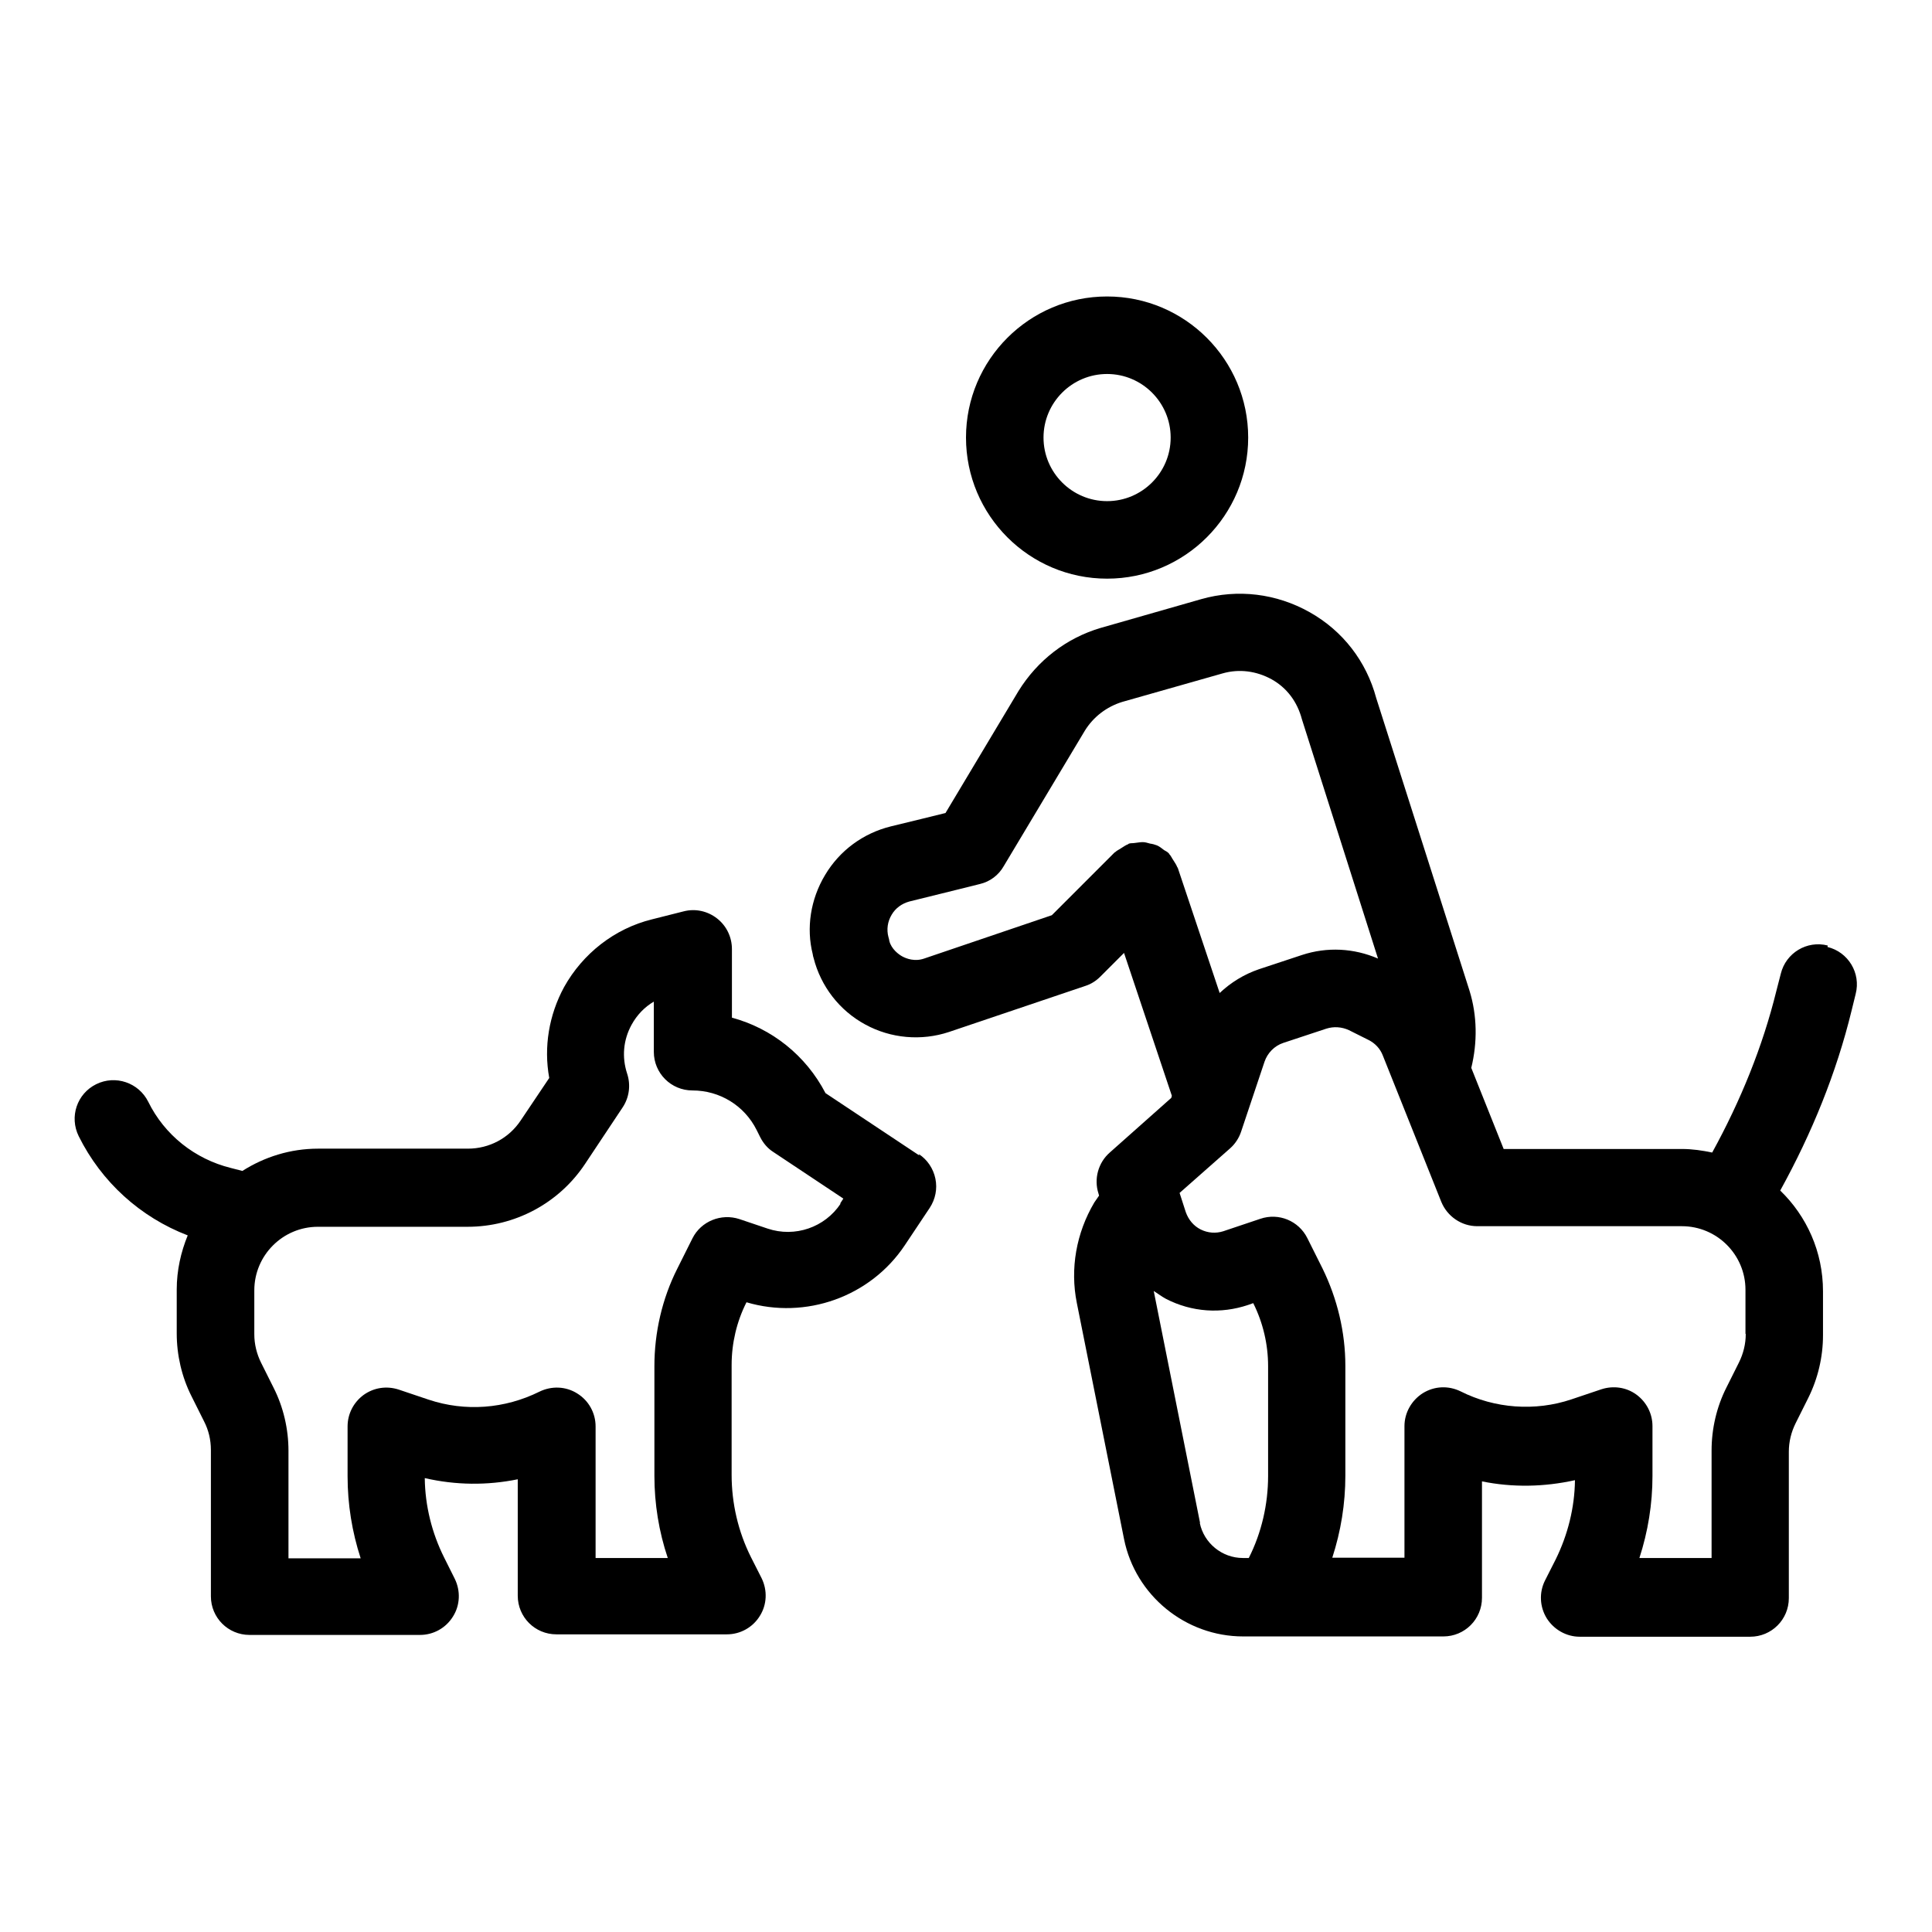
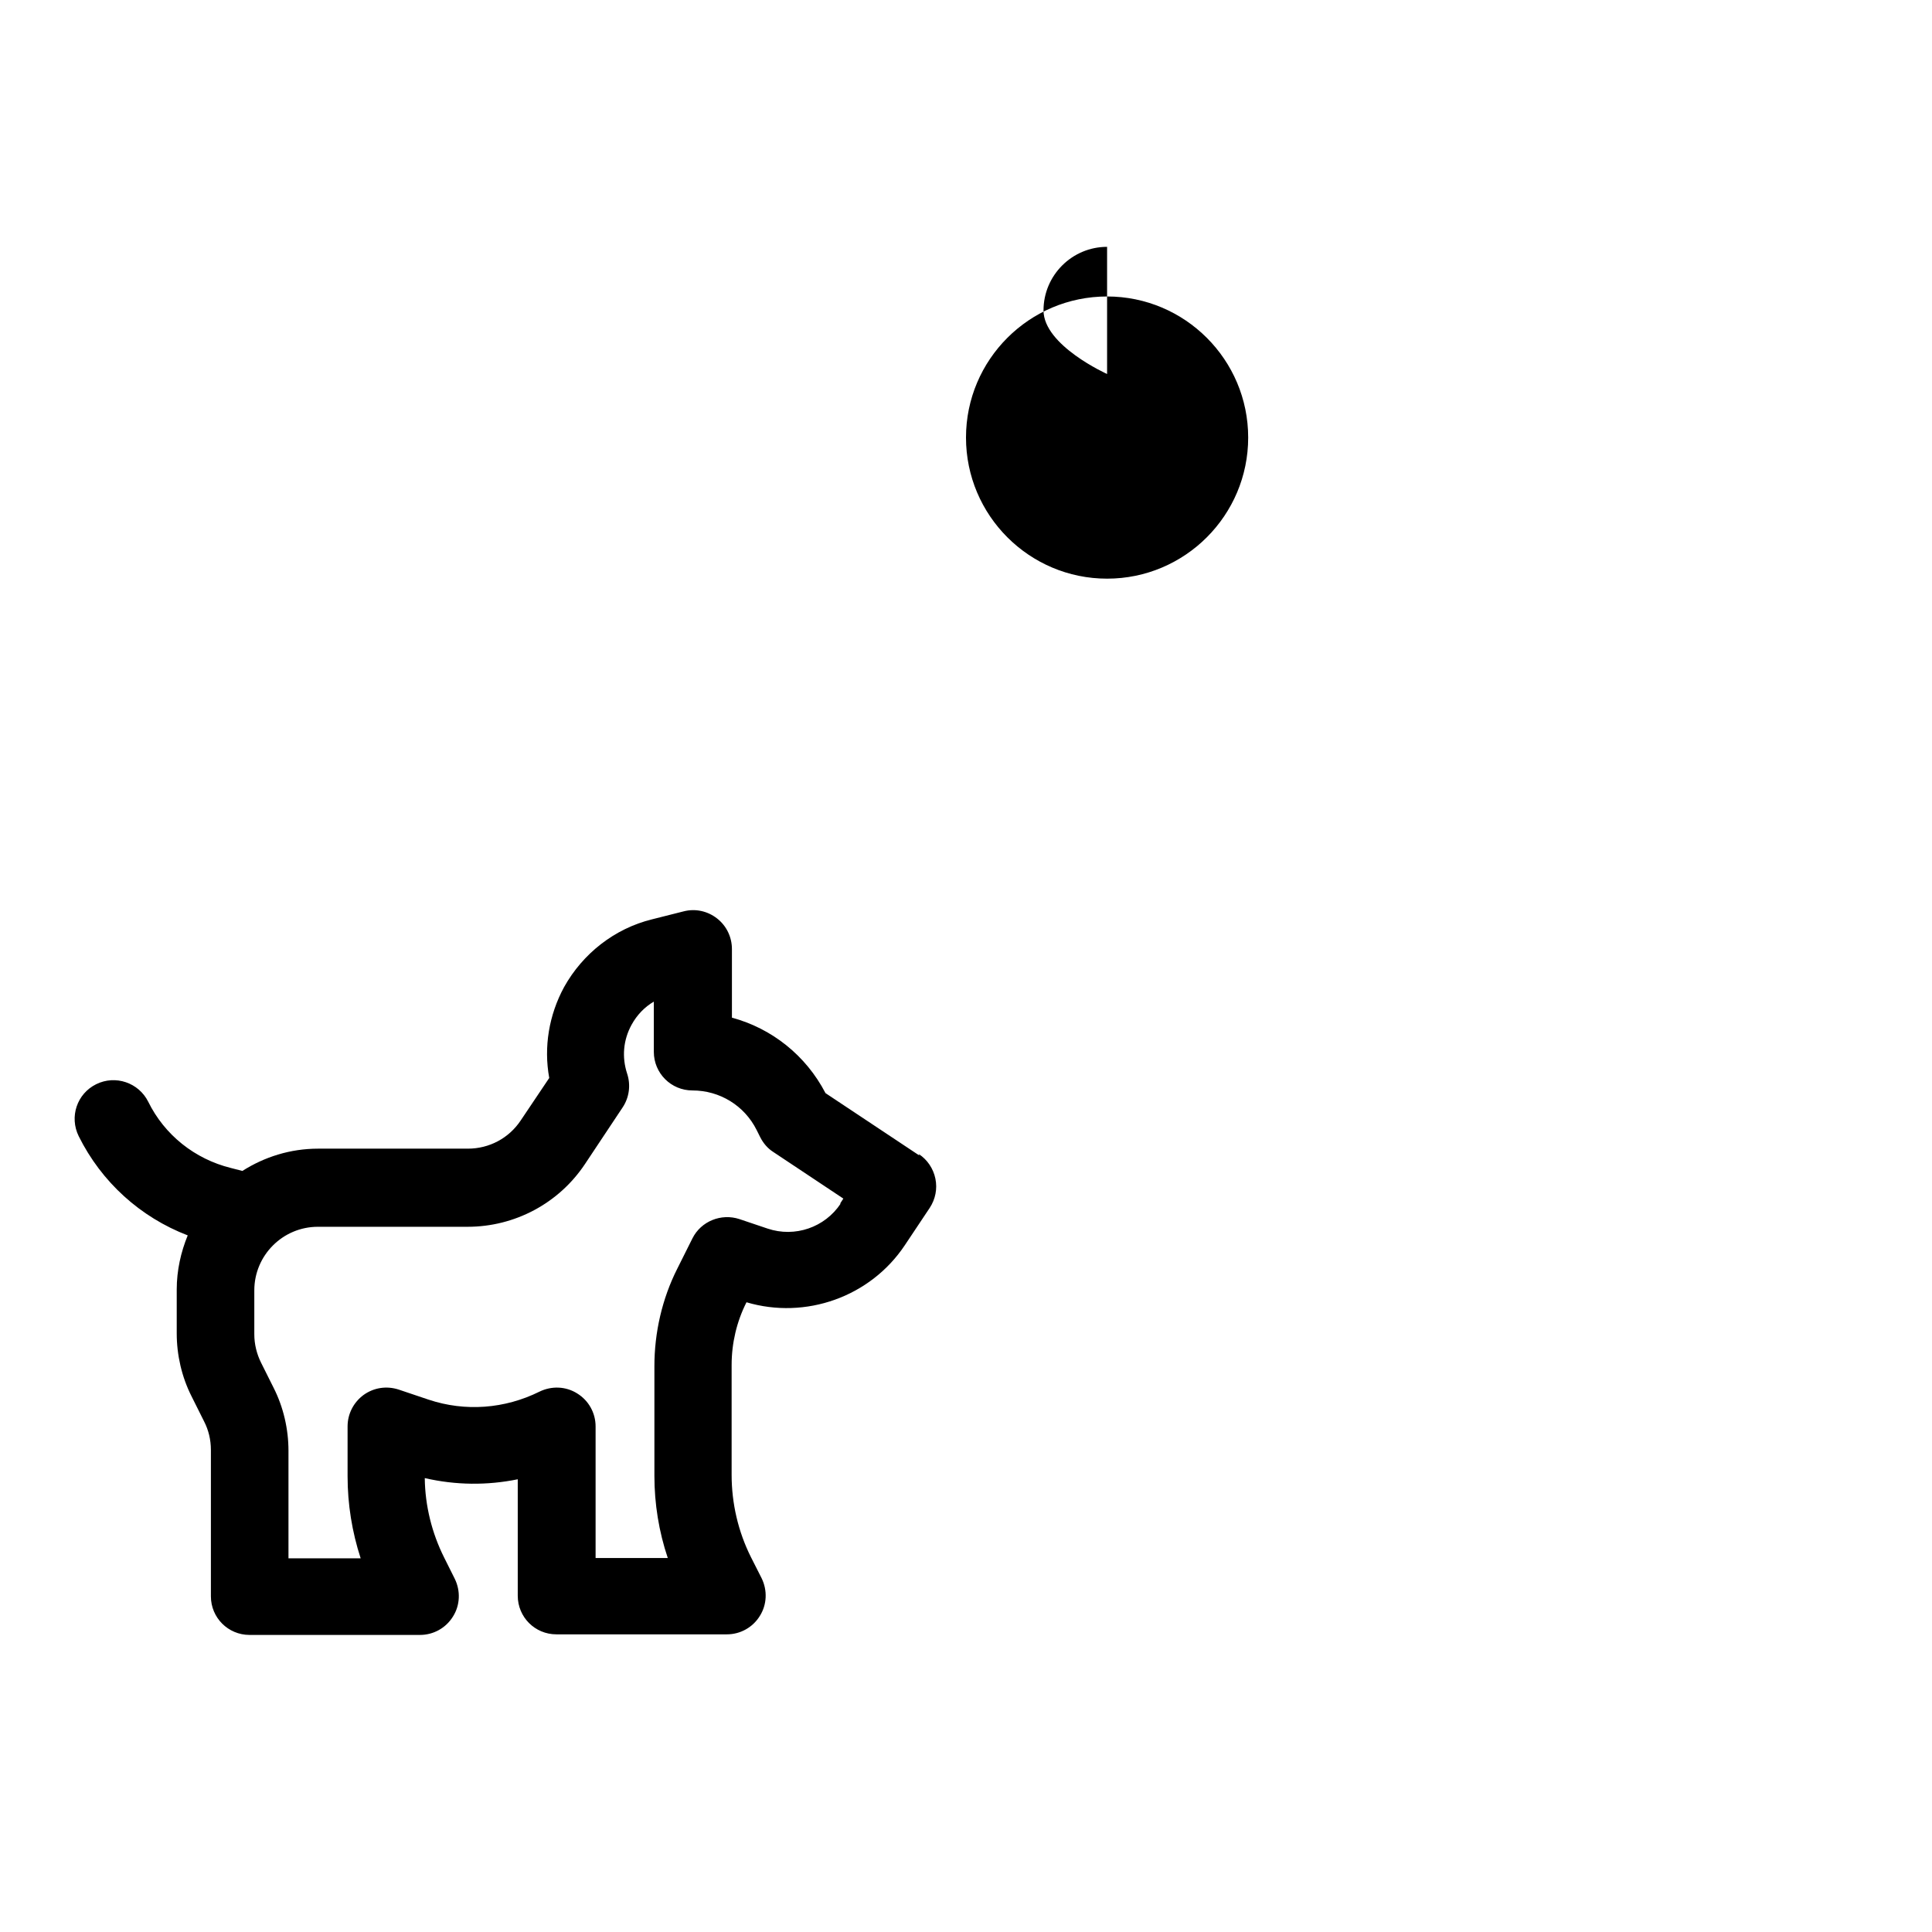
<svg xmlns="http://www.w3.org/2000/svg" fill="#000000" width="800px" height="800px" version="1.1" viewBox="144 144 512 512">
  <g>
-     <path d="m437.39 297.35c20.625 0 37.391-16.766 37.391-37.391s-16.766-37.391-37.391-37.391-37.391 16.766-37.391 37.391 16.766 37.391 37.391 37.391zm0-54.238c9.289 0 16.848 7.559 16.848 16.848 0 9.289-7.559 16.848-16.848 16.848s-16.848-7.559-16.848-16.848c0-9.289 7.559-16.848 16.848-16.848z" />
+     <path d="m437.39 297.35c20.625 0 37.391-16.766 37.391-37.391s-16.766-37.391-37.391-37.391-37.391 16.766-37.391 37.391 16.766 37.391 37.391 37.391zm0-54.238s-16.848-7.559-16.848-16.848c0-9.289 7.559-16.848 16.848-16.848z" />
    <path d="m387.64 450.22-24.875-16.531c-5.195-9.996-14.25-17.16-24.797-19.996v-18.184c0-3.148-1.418-6.141-3.938-8.109s-5.746-2.676-8.816-1.891l-8.422 2.125c-9.918 2.441-18.344 9.055-23.301 17.949-4.016 7.398-5.434 15.902-3.938 24.09l-7.559 11.258c-3.148 4.723-8.344 7.477-14.012 7.477h-39.676c-7.398 0-14.25 2.203-20.074 5.902l-3.07-0.789c-9.523-2.363-17.555-8.738-21.883-17.555-2.519-5.039-8.66-7.164-13.777-4.644-5.117 2.519-7.164 8.66-4.644 13.777 6.062 12.203 16.375 21.492 28.891 26.293-1.812 4.41-2.914 9.289-2.914 14.328v11.652c0 5.746 1.34 11.57 3.938 16.688l3.305 6.613c1.18 2.281 1.812 4.879 1.812 7.559v38.809c0 5.668 4.566 10.234 10.234 10.234h45.184c3.543 0 6.848-1.812 8.738-4.879 1.891-2.992 2.047-6.769 0.473-9.996l-2.832-5.668c-3.227-6.453-5.039-13.699-5.117-21.02 8.188 1.891 16.531 1.969 24.641 0.316v30.859c0 5.668 4.566 10.234 10.234 10.234h45.184c3.543 0 6.848-1.812 8.738-4.879 1.891-2.992 2.047-6.769 0.473-9.996l-2.832-5.59c-3.387-6.769-5.117-14.25-5.117-21.805v-29.125c0-5.746 1.34-11.492 3.938-16.609 15.664 4.644 32.828-1.418 41.957-15.113l6.613-9.918c1.496-2.281 2.047-5.039 1.496-7.715s-2.125-5.039-4.41-6.535zm-20.859 12.754c-4.172 6.297-12.121 9.055-19.363 6.613l-7.477-2.519c-4.801-1.574-10.156 0.551-12.438 5.117l-4.016 8.031c-4.016 7.949-6.062 16.926-6.062 25.82v29.125c0 7.32 1.18 14.719 3.543 21.727h-19.129v-34.875c0-3.543-1.812-6.848-4.879-8.738-2.992-1.891-6.769-2.047-9.996-0.473-9.211 4.566-19.68 5.352-29.363 2.125l-7.949-2.676c-3.148-1.023-6.535-0.551-9.289 1.418-2.676 1.969-4.25 5.039-4.25 8.344v13.227c0 7.398 1.18 14.719 3.465 21.727h-19.129v-28.496c0-5.746-1.34-11.57-3.938-16.688l-3.305-6.613c-1.18-2.363-1.812-4.961-1.812-7.559v-11.652c0-9.289 7.559-16.848 16.848-16.848h39.676c12.516 0 24.168-6.219 31.094-16.609l9.996-15.035c1.73-2.598 2.203-5.902 1.18-8.973-1.418-4.328-1.023-8.895 1.18-12.91 1.418-2.598 3.465-4.723 5.902-6.141v13.305c0 5.668 4.566 10.234 10.234 10.234 7.242 0 13.777 4.016 17.004 10.469l0.945 1.891c0.789 1.574 1.969 2.992 3.465 3.938l18.578 12.359-0.867 1.34z" />
-     <path d="m628.37 394.57c-5.512-1.418-11.098 1.969-12.438 7.477l-1.18 4.566c-3.621 14.719-9.445 29.047-17.004 42.824-2.598-0.551-5.273-0.945-8.031-0.945h-47.23l-8.582-21.492c1.652-6.769 1.574-13.855-0.473-20.469l-24.719-77.539c-2.598-9.684-8.816-17.789-17.633-22.75-8.816-4.961-19.051-6.219-28.734-3.465l-26.688 7.637c-9.055 2.676-16.688 8.582-21.727 16.688l-19.363 32.355c-3.621 0.867-9.133 2.281-14.484 3.543-7.32 1.812-13.539 6.375-17.398 12.832-3.938 6.535-5.039 14.168-3.305 21.02 0 0.156 0.156 0.867 0.234 1.023 1.891 7.477 6.848 13.934 13.699 17.633 6.769 3.699 14.879 4.41 22.199 1.969l36.133-12.203c1.496-0.473 2.832-1.34 3.938-2.441l6.297-6.297 12.676 37.863-0.156 0.551-16.297 14.484c-3.07 2.676-4.25 7.008-2.992 10.863l0.156 0.551-1.258 1.812c-4.801 8.109-6.453 17.555-4.644 26.609l12.516 62.582c2.992 14.957 16.297 25.82 31.566 25.82h53.059c5.668 0 10.234-4.566 10.234-10.234v-30.859c8.109 1.652 16.453 1.496 24.641-0.316-0.078 7.242-1.891 14.484-5.117 21.02l-2.832 5.59c-1.574 3.148-1.418 6.926 0.473 9.996 1.891 2.992 5.195 4.879 8.738 4.879h45.184c5.668 0 10.234-4.566 10.234-10.234v-38.809c0-2.598 0.629-5.195 1.812-7.559l3.305-6.613c2.598-5.195 3.938-10.941 3.938-16.688v-11.652c0-10.469-4.328-19.918-11.336-26.688 8.422-15.273 14.879-31.172 18.895-47.625l1.102-4.488c1.418-5.512-1.969-11.098-7.477-12.438zm-205.62-8.031-33.852 11.492c-2.519 0.867-4.723 0-5.746-0.551-1.023-0.551-2.914-1.969-3.465-4.094 0-0.156-0.156-0.867-0.234-1.023-0.551-2.047-0.234-4.172 0.867-5.984 1.023-1.73 2.676-2.914 4.644-3.465 9.289-2.281 18.734-4.644 18.734-4.644 2.676-0.629 4.961-2.363 6.297-4.723l21.492-35.895c2.281-3.699 5.824-6.375 9.918-7.637l26.609-7.559c4.41-1.258 8.973-0.629 12.988 1.574 3.938 2.203 6.769 5.824 8.031 10.629l20.152 63.371c-6.375-2.754-13.461-3.148-20.152-0.945l-11.414 3.777c-3.938 1.34-7.477 3.543-10.391 6.297l-11.098-33.141s-0.078-0.156-0.156-0.234c-0.234-0.629-0.629-1.18-1.023-1.812-0.395-0.551-0.629-1.18-1.102-1.652 0-0.078-0.078-0.156-0.156-0.234-0.395-0.395-0.789-0.551-1.18-0.789-0.629-0.473-1.18-0.945-1.891-1.258-0.629-0.234-1.18-0.395-1.812-0.473-0.629-0.156-1.258-0.395-1.969-0.395-0.707 0-1.418 0.156-2.203 0.234-0.473 0.078-0.945 0-1.418 0.156-0.078 0-0.156 0.078-0.234 0.156-0.629 0.234-1.18 0.629-1.812 1.023-0.551 0.395-1.18 0.629-1.652 1.102-0.078 0-0.156 0.078-0.234 0.156zm39.281 161.06-12.281-61.48c1.102 0.707 2.125 1.496 3.305 2.125 6.769 3.465 14.484 4.016 21.727 1.574l1.34-0.473c2.598 5.195 3.938 10.941 3.938 16.688v29.125c0 7.477-1.73 15.035-5.117 21.727h-1.574c-5.512 0-10.312-3.938-11.414-9.289zm144.61-50.066c0 2.598-0.629 5.195-1.812 7.559l-3.305 6.613c-2.598 5.117-3.938 10.941-3.938 16.688v28.496h-19.129c2.281-7.008 3.465-14.328 3.465-21.727v-13.227c0-3.305-1.574-6.375-4.25-8.344s-6.141-2.441-9.289-1.418l-7.949 2.676c-9.605 3.227-20.309 2.441-29.363-2.125-3.227-1.574-6.926-1.418-9.996 0.473-2.992 1.891-4.879 5.195-4.879 8.738v34.875h-19.129c2.281-7.008 3.465-14.328 3.465-21.727v-29.125c0-8.895-2.125-17.789-6.062-25.82l-4.016-8.031c-2.281-4.566-7.559-6.769-12.438-5.117l-9.84 3.305c-1.969 0.629-4.094 0.473-5.984-0.473-1.891-0.945-3.227-2.598-3.938-4.566l-1.652-5.117 13.383-11.809c1.34-1.18 2.363-2.754 2.914-4.41l6.219-18.578c0.789-2.281 2.598-4.172 4.961-4.961l11.414-3.777c1.969-0.629 4.094-0.473 5.984 0.395l5.195 2.598c1.73 0.867 3.07 2.281 3.777 4.094l15.508 38.809c1.574 3.856 5.352 6.453 9.523 6.453h54.238c9.289 0 16.848 7.559 16.848 16.848v11.652z" />
  </g>
</svg>